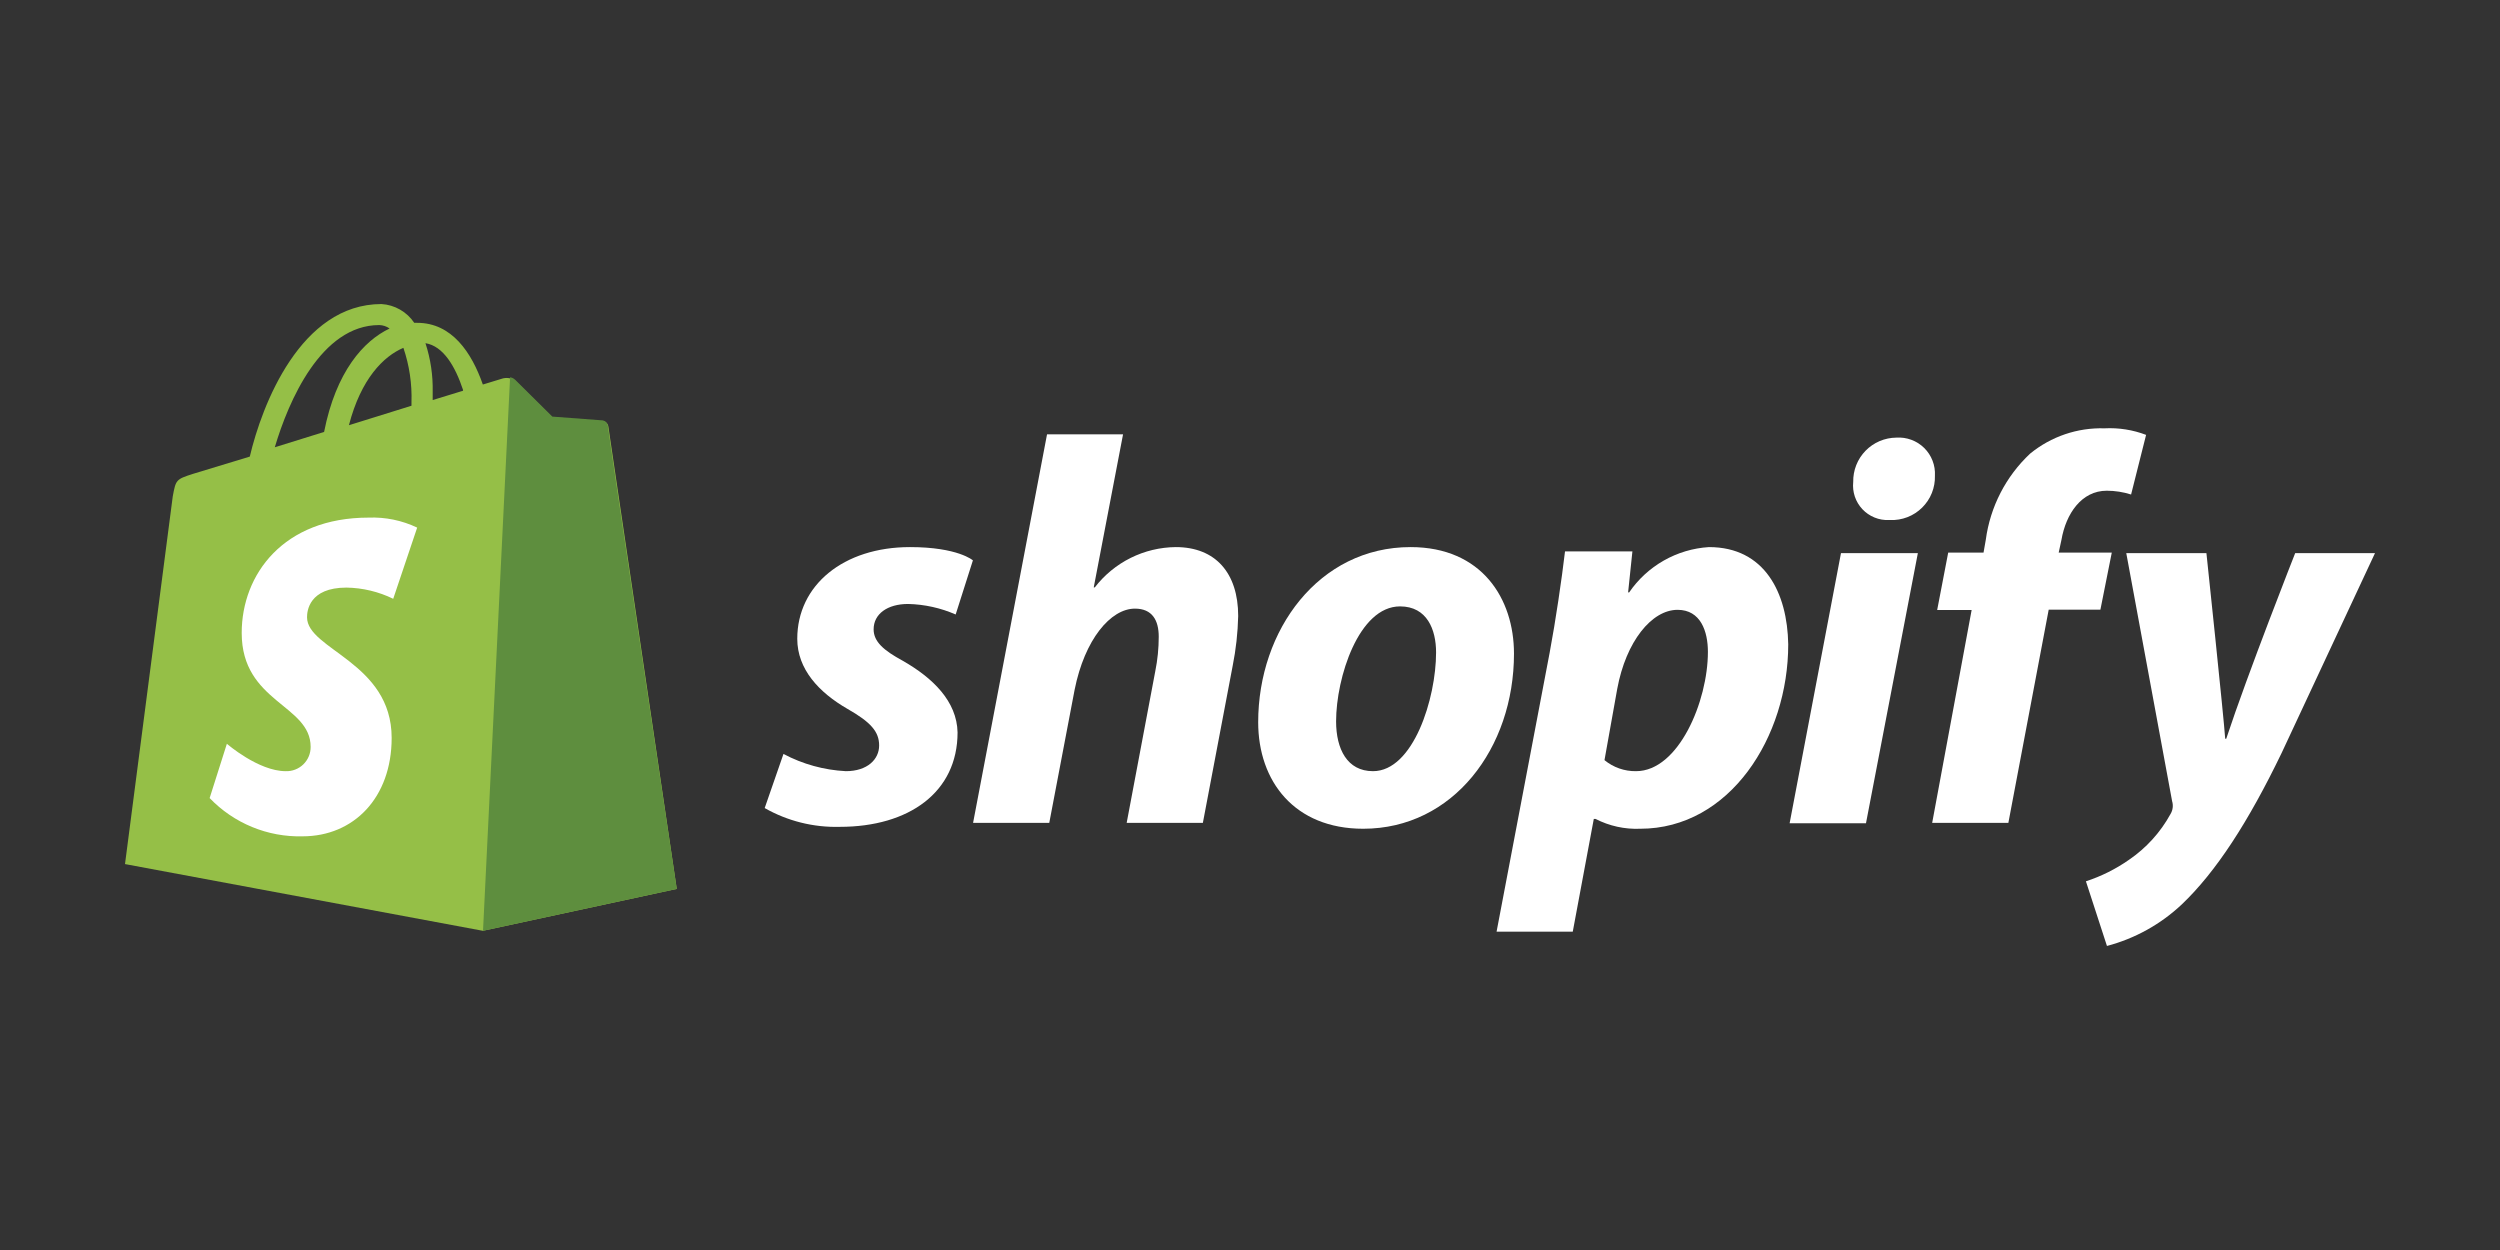
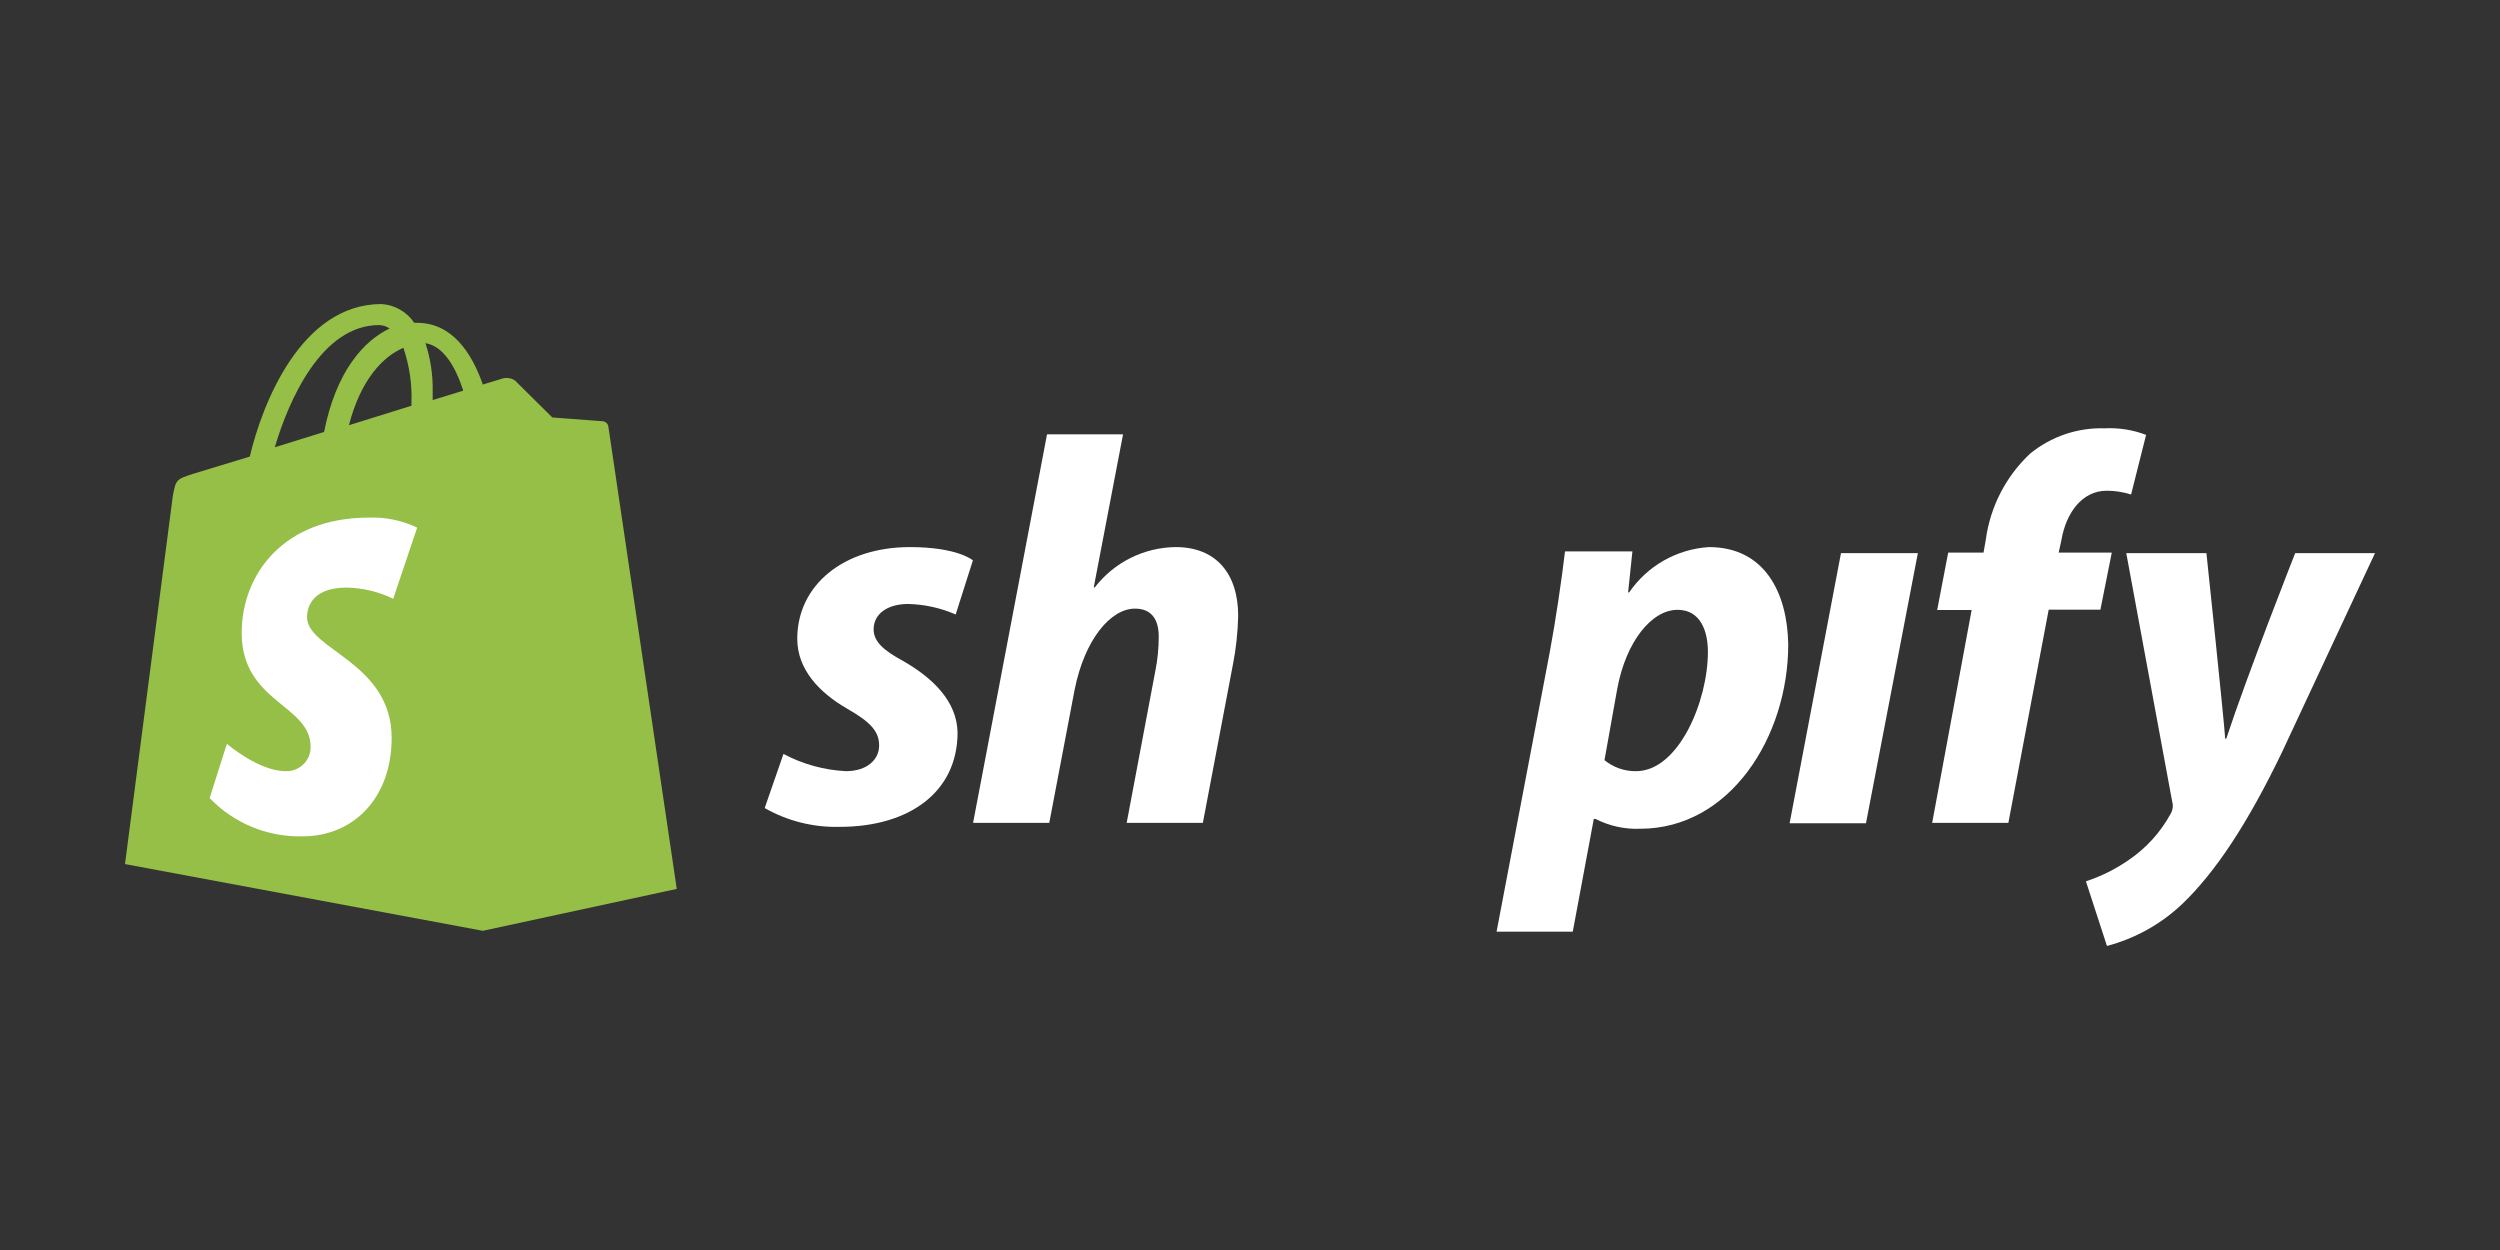
<svg xmlns="http://www.w3.org/2000/svg" width="160" height="80" viewBox="0 0 160 80" fill="none">
  <rect x="0" y="0" width="160" height="80" fill="#333333" stroke="none" />
  <path d="M38.934 27.291C38.919 27.205 38.877 27.126 38.813 27.066C38.749 27.006 38.668 26.969 38.581 26.96L35.348 26.718L32.965 24.357C32.839 24.271 32.694 24.216 32.543 24.197C32.391 24.178 32.237 24.195 32.094 24.246L30.902 24.61C30.185 22.558 28.917 20.661 26.699 20.661H26.512C26.278 20.313 25.968 20.023 25.604 19.815C25.241 19.606 24.834 19.484 24.416 19.459C19.23 19.459 16.759 25.934 15.987 29.222L12.358 30.325C11.254 30.678 11.254 30.711 11.056 31.77C10.945 32.575 8 55.301 8 55.301L30.902 59.571L43.313 56.89C43.313 56.89 38.956 27.435 38.934 27.291ZM29.634 25.008L27.692 25.603V25.085C27.714 24.025 27.558 22.97 27.229 21.963C28.376 22.15 29.137 23.452 29.634 24.952V25.008ZM25.817 22.261C26.198 23.382 26.374 24.563 26.335 25.747V25.967L22.331 27.214C23.103 24.235 24.548 22.801 25.817 22.261ZM24.272 20.804C24.51 20.81 24.74 20.887 24.934 21.025C23.279 21.808 21.503 23.772 20.742 27.644L17.587 28.626C18.458 25.68 20.554 20.804 24.272 20.804Z" fill="#95BF47" />
-   <path d="M38.581 26.905L35.348 26.662L32.965 24.302C32.879 24.216 32.766 24.162 32.645 24.147L30.913 59.571L43.313 56.89C43.313 56.89 38.901 27.435 38.901 27.236C38.888 27.154 38.851 27.079 38.793 27.02C38.736 26.96 38.662 26.92 38.581 26.905Z" fill="#5E8E3E" />
  <path d="M26.699 33.767L25.166 38.323C24.234 37.868 23.213 37.623 22.176 37.606C19.771 37.606 19.65 39.117 19.65 39.504C19.65 41.578 25.066 42.383 25.066 47.226C25.066 51.054 22.639 53.525 19.363 53.525C18.256 53.553 17.155 53.349 16.132 52.927C15.108 52.506 14.183 51.875 13.417 51.076L14.52 47.601C14.52 47.601 16.539 49.355 18.282 49.355C18.49 49.362 18.698 49.328 18.892 49.253C19.087 49.178 19.264 49.064 19.414 48.919C19.563 48.773 19.682 48.599 19.762 48.407C19.842 48.215 19.883 48.008 19.881 47.8C19.881 45.086 15.469 44.964 15.469 40.508C15.469 36.757 18.149 33.127 23.588 33.127C24.662 33.085 25.729 33.304 26.699 33.767Z" fill="white" />
  <path d="M57.787 42.295C56.541 41.622 55.912 41.059 55.912 40.276C55.912 39.294 56.794 38.654 58.118 38.654C59.167 38.678 60.201 38.907 61.163 39.327L62.266 35.863C62.266 35.863 61.306 35.014 58.239 35.014C53.981 35.014 51.025 37.452 51.025 40.883C51.025 42.824 52.404 44.313 54.246 45.373C55.735 46.222 56.265 46.829 56.265 47.711C56.265 48.594 55.515 49.355 54.136 49.355C52.74 49.284 51.376 48.908 50.142 48.252L48.94 51.716C50.403 52.548 52.066 52.964 53.749 52.918C58.162 52.918 61.284 50.712 61.284 46.873C61.24 44.876 59.696 43.387 57.787 42.295Z" fill="white" />
  <path d="M75.251 35.014C74.247 35.023 73.259 35.26 72.361 35.707C71.463 36.154 70.678 36.8 70.066 37.595H69.999L71.875 27.799H67.01L62.277 52.665H67.153L68.775 44.148C69.415 40.927 71.081 38.952 72.636 38.952C73.739 38.952 74.159 39.691 74.159 40.75C74.159 41.491 74.085 42.23 73.938 42.956L72.107 52.665H76.983L78.891 42.615C79.101 41.564 79.219 40.497 79.244 39.426C79.244 36.668 77.788 35.014 75.251 35.014Z" fill="white" />
-   <path d="M90.276 35.014C84.407 35.014 80.524 40.32 80.524 46.222C80.524 50.006 82.852 53.04 87.243 53.04C93.001 53.04 96.895 47.877 96.895 41.831C96.895 38.323 94.844 35.014 90.276 35.014ZM87.871 49.355C86.216 49.355 85.51 47.932 85.51 46.167C85.51 43.376 86.956 38.809 89.603 38.809C91.335 38.809 91.909 40.298 91.909 41.754C91.909 44.7 90.453 49.355 87.871 49.355Z" fill="white" />
  <path d="M109.373 35.014C108.357 35.077 107.369 35.371 106.484 35.874C105.598 36.377 104.84 37.075 104.265 37.915H104.199L104.474 35.289H100.161C99.951 37.066 99.565 39.702 99.179 41.765L95.781 59.626H100.657L102.003 52.411H102.114C102.996 52.864 103.98 53.081 104.971 53.04C110.707 53.04 114.447 47.171 114.447 41.236C114.392 37.948 112.947 35.014 109.373 35.014ZM104.706 49.355C103.971 49.366 103.256 49.116 102.687 48.649L103.504 44.082C104.066 41.048 105.71 39.029 107.365 39.029C108.843 39.029 109.306 40.408 109.306 41.721C109.306 44.876 107.431 49.355 104.706 49.355Z" fill="white" />
-   <path d="M121.364 28.008C120.996 28.011 120.633 28.087 120.294 28.231C119.956 28.376 119.65 28.586 119.393 28.85C119.137 29.113 118.935 29.425 118.8 29.768C118.665 30.11 118.599 30.476 118.606 30.843C118.573 31.16 118.608 31.479 118.709 31.781C118.81 32.082 118.976 32.358 119.194 32.59C119.411 32.821 119.677 33.003 119.972 33.122C120.266 33.242 120.583 33.296 120.901 33.282H120.967C121.345 33.297 121.722 33.234 122.075 33.098C122.428 32.961 122.748 32.753 123.017 32.487C123.286 32.221 123.498 31.903 123.639 31.552C123.779 31.201 123.846 30.824 123.835 30.446C123.853 30.119 123.802 29.791 123.683 29.485C123.565 29.178 123.383 28.901 123.149 28.67C122.916 28.44 122.636 28.262 122.328 28.148C122.02 28.033 121.692 27.986 121.364 28.008Z" fill="white" />
  <path d="M114.536 52.687H119.423L122.743 35.4H117.823L114.536 52.687Z" fill="white" />
  <path d="M135.154 35.367H131.756L131.933 34.55C132.22 32.884 133.213 31.406 134.834 31.406C135.362 31.407 135.887 31.489 136.39 31.649L137.35 27.832C136.502 27.509 135.597 27.366 134.691 27.413C132.959 27.36 131.266 27.936 129.925 29.034C128.372 30.491 127.371 32.44 127.09 34.55L126.946 35.367H124.685L123.979 39.04H126.185L123.659 52.665H128.535L131.117 39.018H134.426L135.154 35.367Z" fill="white" />
  <path d="M146.892 35.4C146.892 35.4 143.847 43.122 142.479 47.281H142.413C142.325 45.935 141.211 35.4 141.211 35.4H136.081L139.015 51.275C139.057 51.41 139.069 51.553 139.052 51.693C139.035 51.834 138.989 51.969 138.916 52.091C138.274 53.265 137.363 54.271 136.257 55.026C135.411 55.618 134.481 56.082 133.499 56.404L134.845 60.541C136.633 60.069 138.274 59.159 139.622 57.894C141.829 55.798 143.903 52.587 146.021 48.197L152 35.4H146.892Z" fill="white" />
</svg>